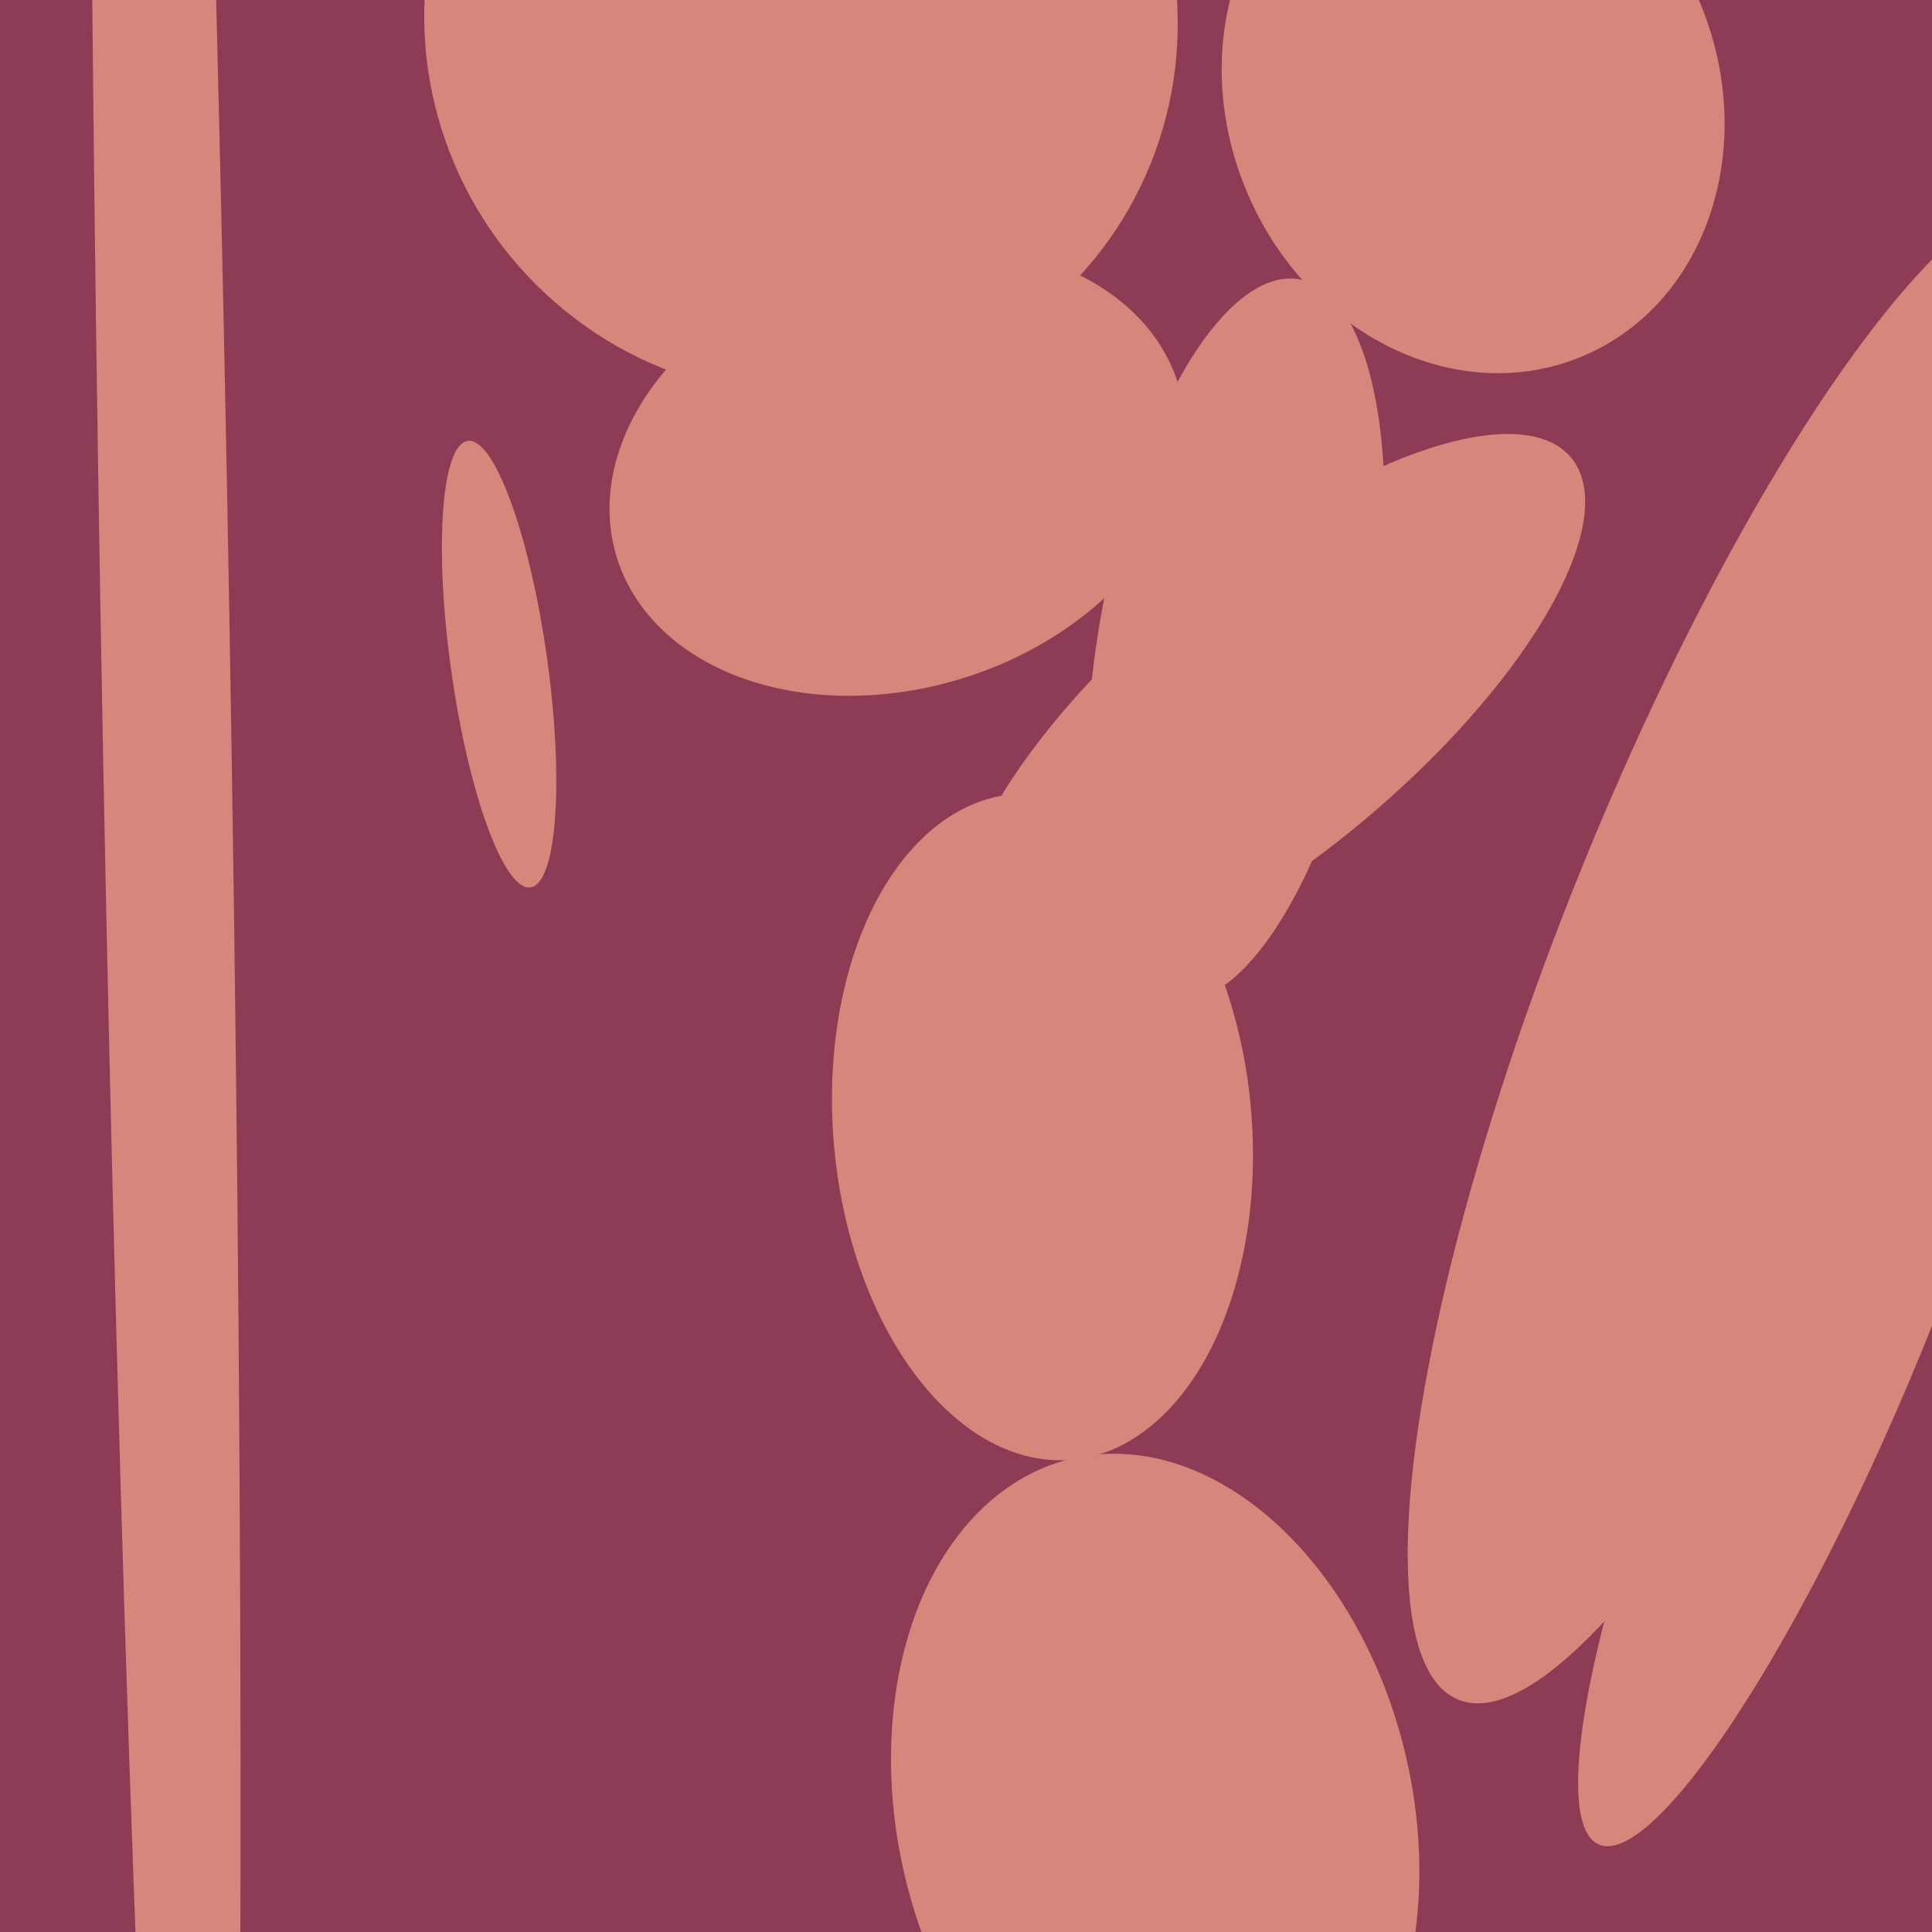
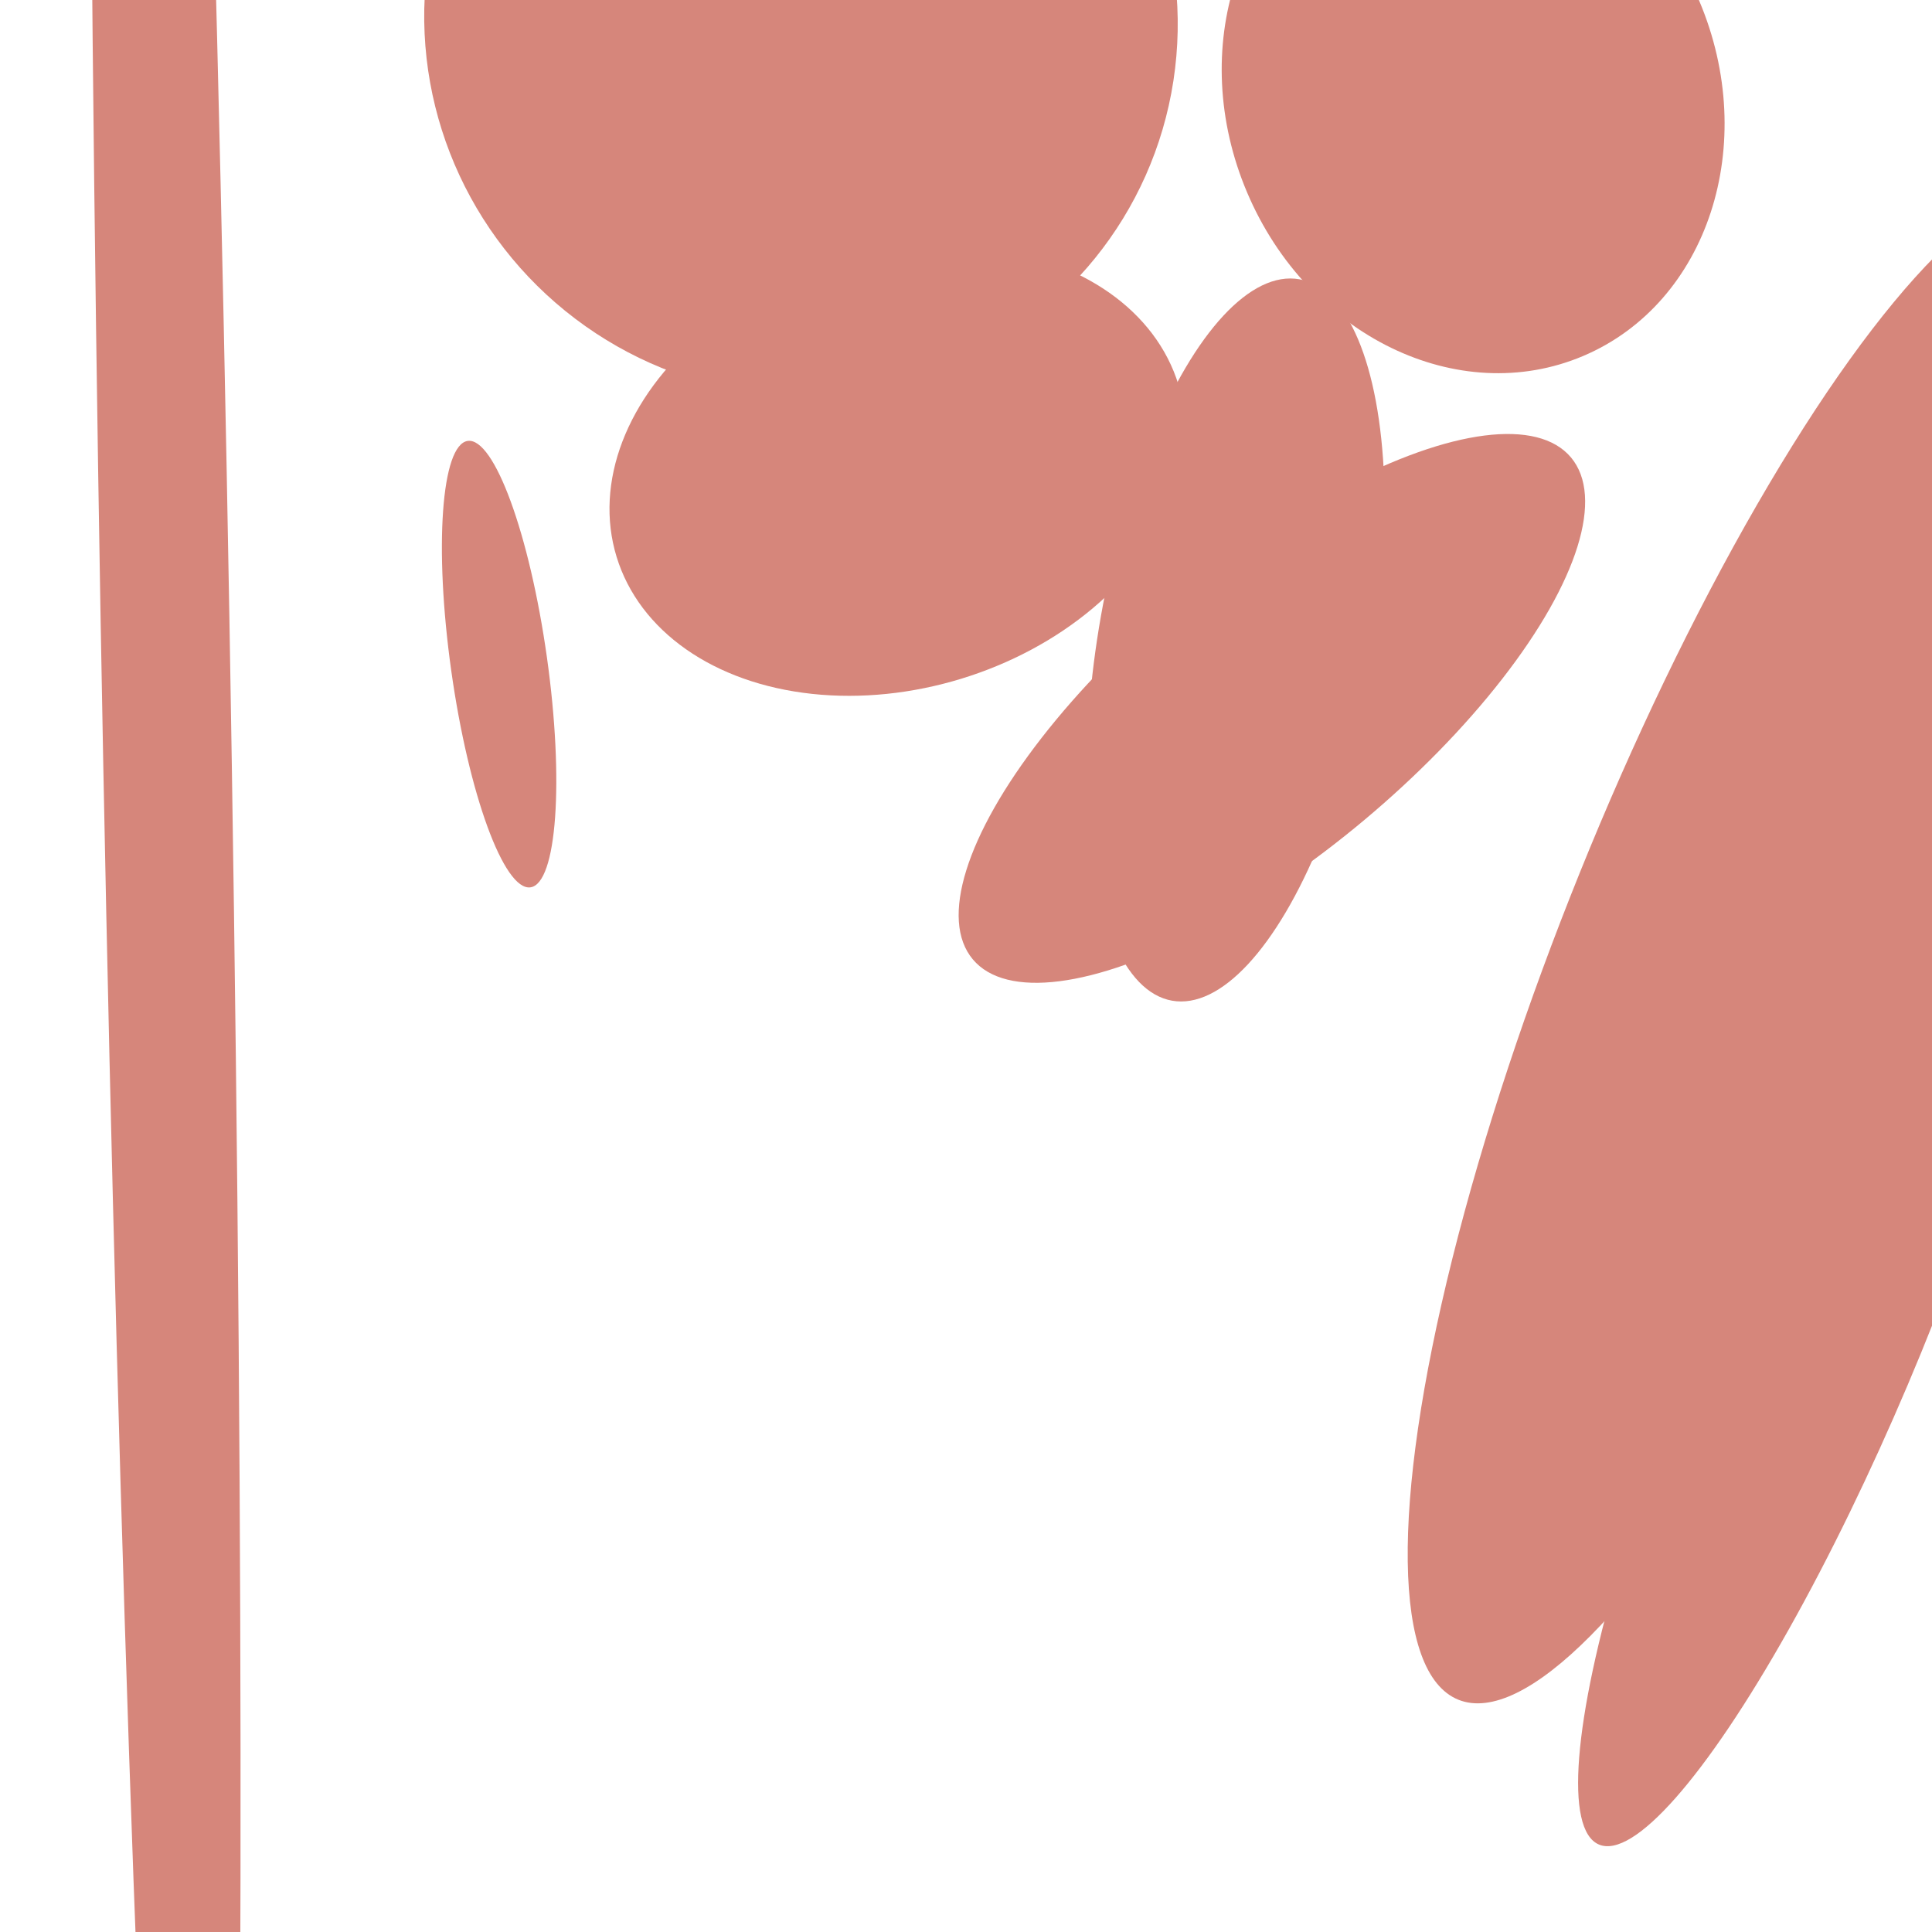
<svg xmlns="http://www.w3.org/2000/svg" width="480px" height="480px">
-   <rect width="480" height="480" fill="rgb(142,60,85)" />
  <ellipse cx="438" cy="235" rx="202" ry="49" transform="rotate(112,438,235)" fill="rgb(214,134,123)" />
  <ellipse cx="307" cy="159" rx="91" ry="34" transform="rotate(100,307,159)" fill="rgb(214,134,123)" />
  <ellipse cx="199" cy="5" rx="93" ry="94" transform="rotate(129,199,5)" fill="rgb(214,134,123)" />
  <ellipse cx="366" cy="24" rx="70" ry="61" transform="rotate(67,366,24)" fill="rgb(214,134,123)" />
-   <ellipse cx="287" cy="451" rx="64" ry="91" transform="rotate(167,287,451)" fill="rgb(214,134,123)" />
  <ellipse cx="316" cy="176" rx="97" ry="36" transform="rotate(140,316,176)" fill="rgb(214,134,123)" />
-   <ellipse cx="259" cy="280" rx="52" ry="83" transform="rotate(175,259,280)" fill="rgb(214,134,123)" />
  <ellipse cx="223" cy="117" rx="73" ry="54" transform="rotate(163,223,117)" fill="rgb(214,134,123)" />
  <ellipse cx="450" cy="334" rx="135" ry="26" transform="rotate(113,450,334)" fill="rgb(214,134,123)" />
  <ellipse cx="124" cy="165" rx="56" ry="12" transform="rotate(82,124,165)" fill="rgb(214,134,123)" />
  <ellipse cx="41" cy="154" rx="562" ry="16" transform="rotate(89,41,154)" fill="rgb(214,134,123)" />
</svg>